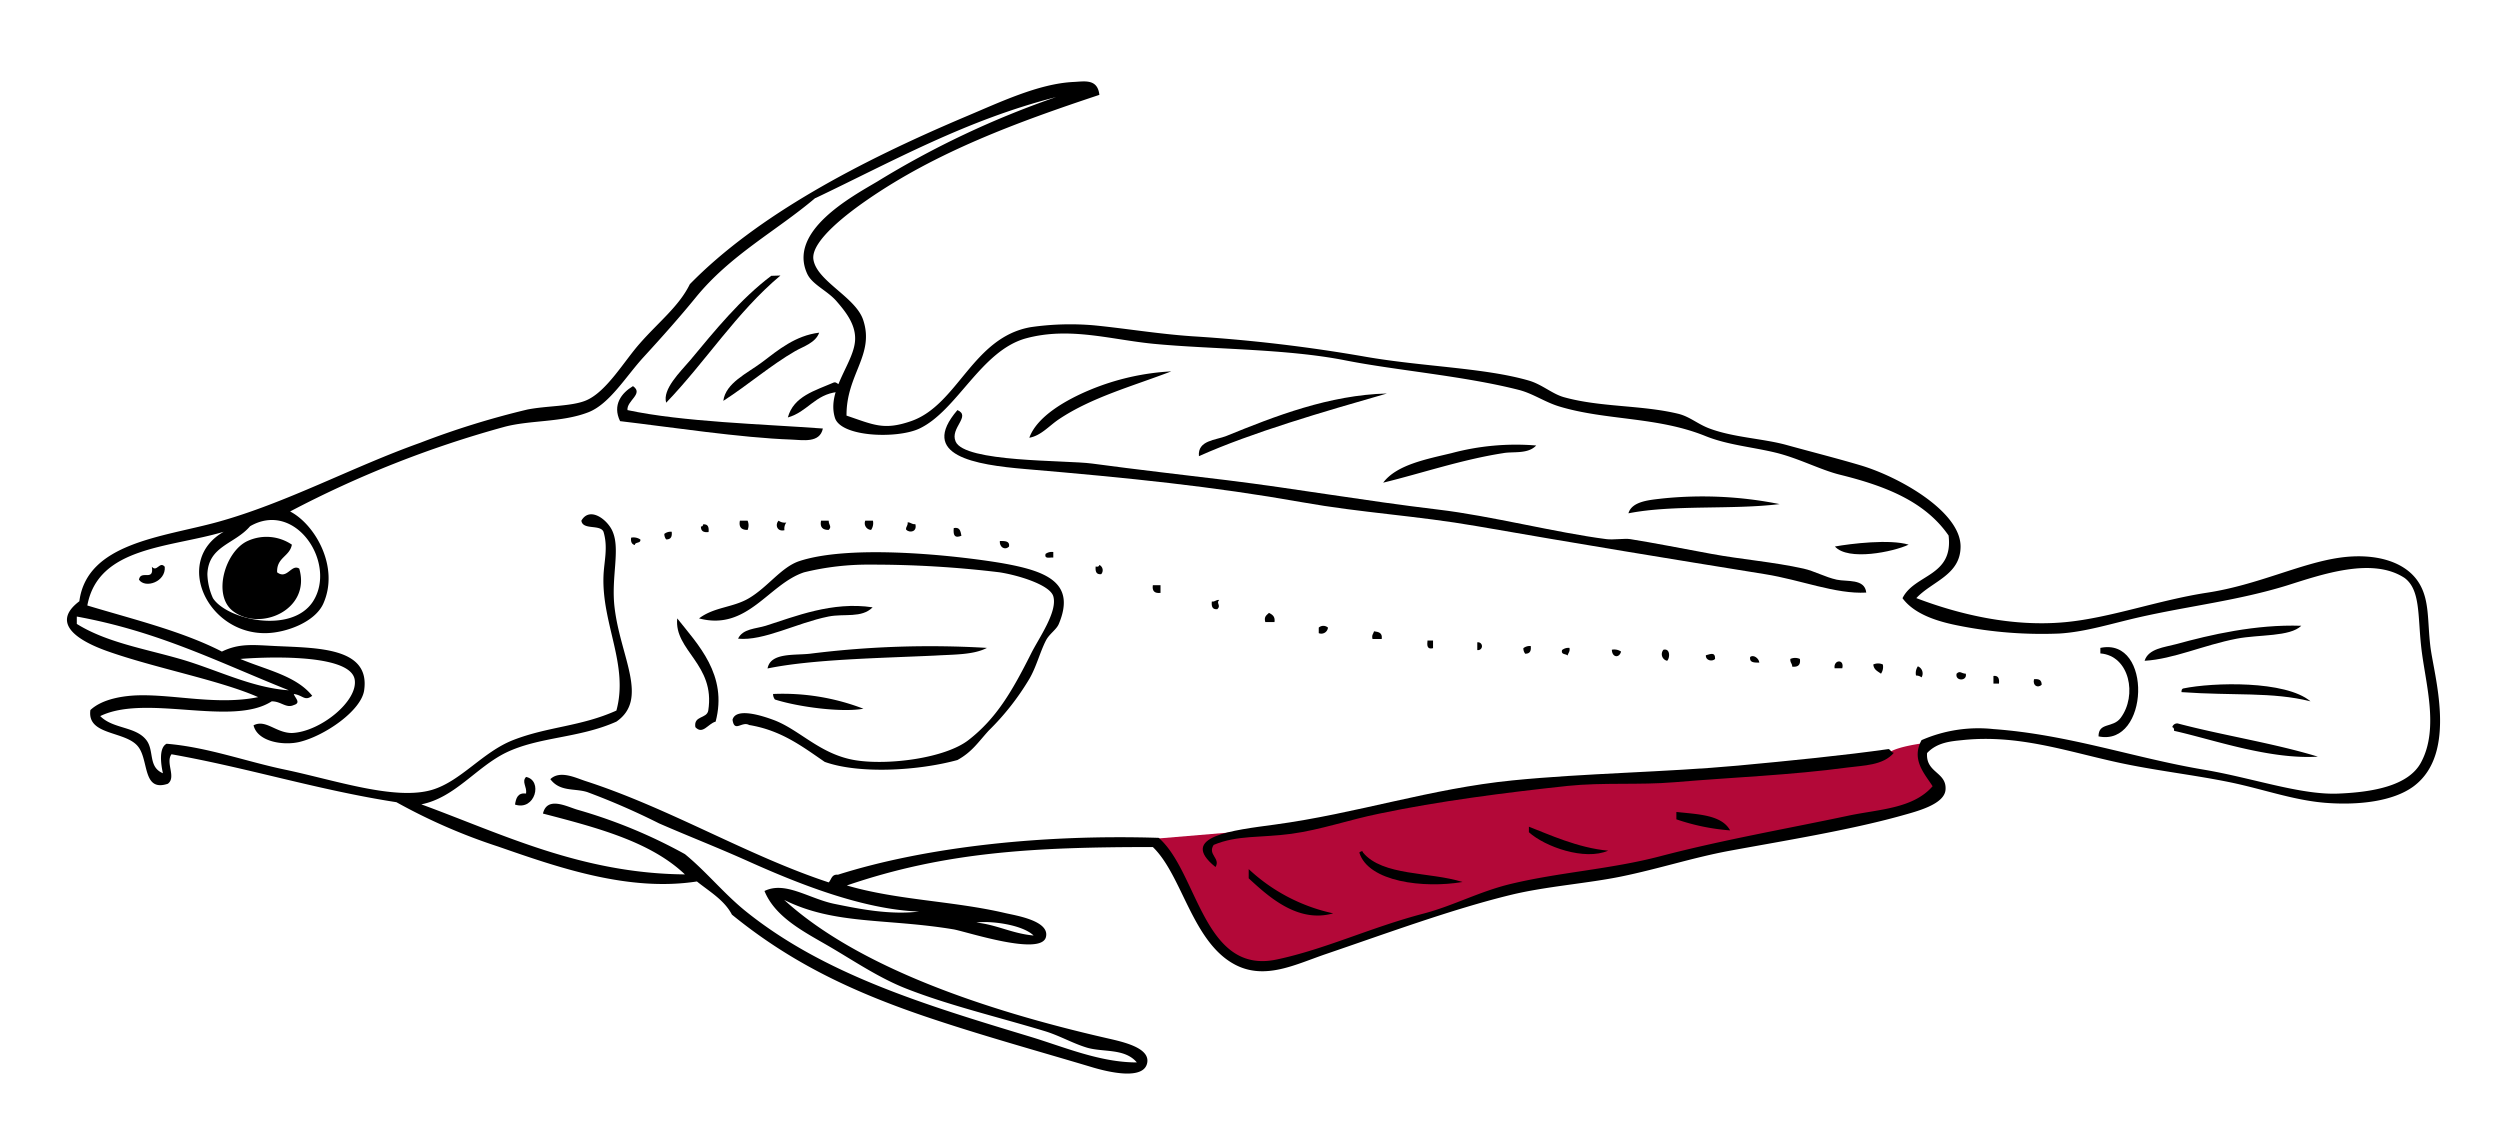
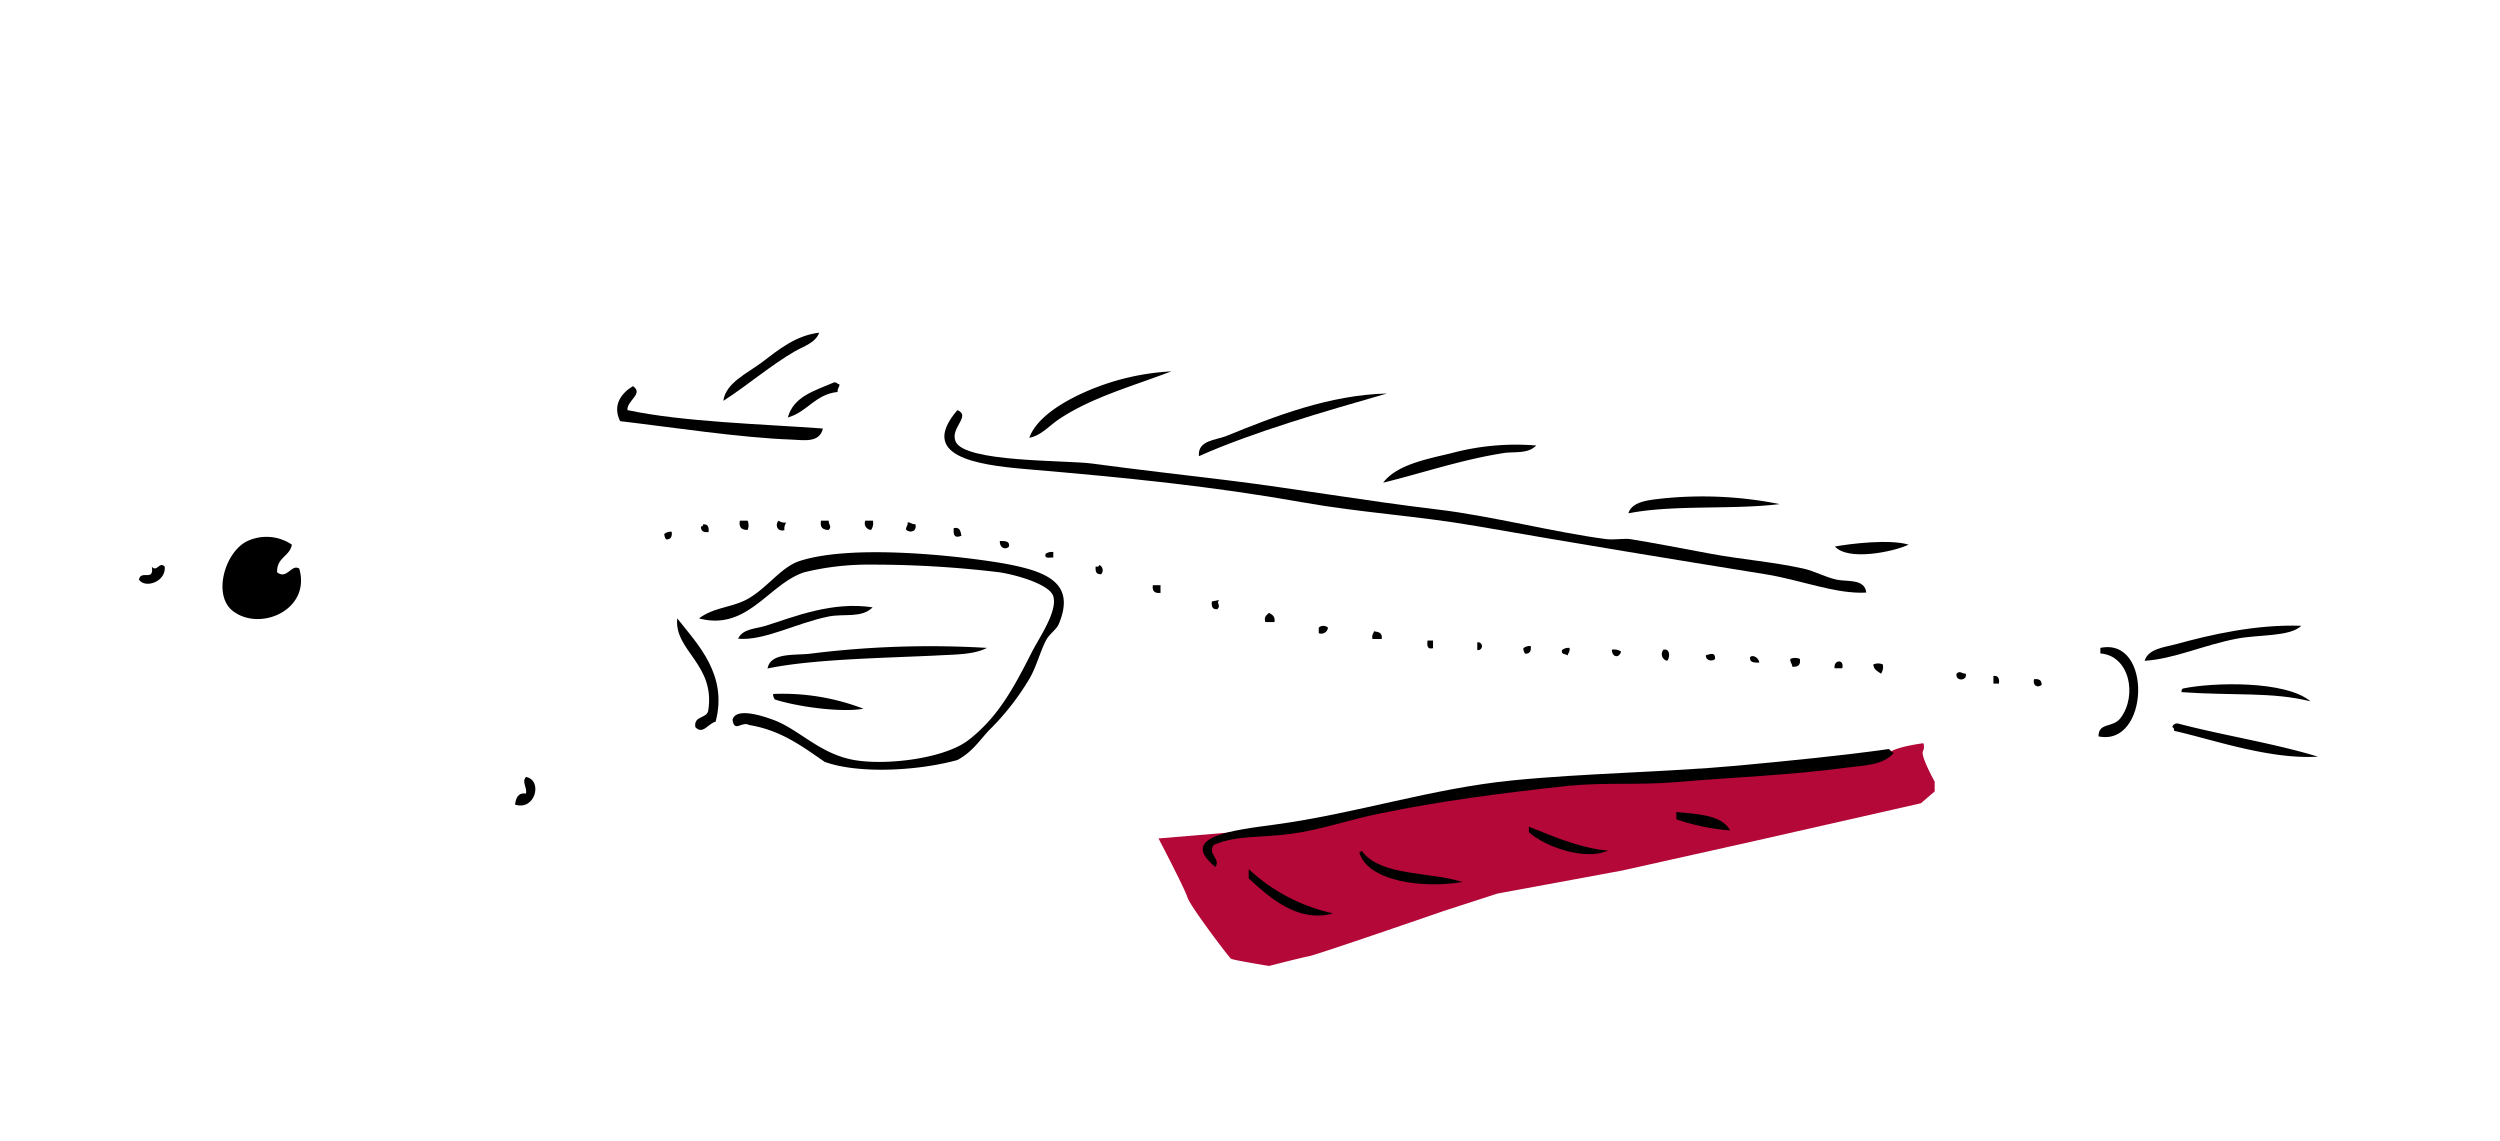
<svg xmlns="http://www.w3.org/2000/svg" viewBox="0 0 325.48 148.49">
  <defs>
    <style>.cls-1{fill:#b30838;}.cls-2{fill-rule:evenodd;}</style>
  </defs>
  <title>Artboard 1</title>
  <g id="Layer_2" data-name="Layer 2">
    <path class="cls-1" d="M150.83,109.16s3.42,6.53,3.76,7.66,5.41,7.82,5.68,8,4.95.94,4.95.94,4.14-1.07,5.21-1.27,17.51-5.88,17.51-5.88l7-2.27,16.24-3,17.38-3.88,21.52-4.88,1.8-1.54v-1.27s-1.81-3.27-1.54-3.94a1.38,1.38,0,0,0,.07-1.07s-3.21.4-4.34,1.14-26.4,3.28-26.4,3.28L199.9,102l-30.28,5.35-7.38.85Z" />
  </g>
  <g id="IMG_0008_Image" data-name="IMG_0008 Image">
-     <path class="cls-2" d="M101.61,35.87c-5.71,4.78-9.74,11.22-14.88,16.56-.51-1.75,1.82-4,3.12-5.52,3.21-3.86,6.57-8,10.56-11Z" />
    <path class="cls-2" d="M106.65,43.31c-.46,1.33-2.1,1.81-3.12,2.4-3.17,1.83-6.13,4.4-9.36,6.48.3-2.33,3.09-3.57,5-5C101.35,45.54,103.55,43.69,106.65,43.31Z" />
    <path class="cls-2" d="M152.49,48.35c-5,1.92-10.36,3.37-14.64,6.24-1.28.86-2.33,2.14-3.84,2.4,1-2.78,4.77-4.93,7.92-6.24A32,32,0,0,1,152.49,48.35Z" />
    <path class="cls-2" d="M102.57,54.35c.75-2.77,3.55-3.49,6-4.56.39-.07.41.23.72.24,0,.43-.29.51-.24,1C106.11,51.34,105.13,53.63,102.57,54.35Z" />
    <path class="cls-2" d="M82.41,50.27c1.43,1-.83,1.88-.72,3.12,7.16,1.54,17.58,1.82,25.44,2.4-.39,1.94-2.64,1.49-4.08,1.44-6.54-.22-16-1.66-22.32-2.4C79.7,52.72,80.92,51.16,82.41,50.27Z" />
    <path class="cls-2" d="M180.57,51.23c-8.33,2.39-17.62,5.09-24.48,8.16-.19-2.09,2.2-2.07,3.6-2.64C166,54.18,173.05,51.42,180.57,51.23Z" />
    <path class="cls-2" d="M124.65,53.39c1.82.79-1,2.34-.24,4.08,1.12,2.75,14.37,2.42,17.76,2.88,5.84.79,12.2,1.51,17.52,2.16,9.26,1.14,17.64,2.65,27.6,3.84,6.75.8,15.31,3,21.84,3.84.91.12,2.38-.12,3.12,0,3,.48,6.46,1.16,10.56,1.92,3.9.72,8.09,1.05,12,1.92,1.42.32,2.84,1.12,4.32,1.44,1.32.29,3.65-.17,3.84,1.68-4,.22-8.5-1.65-13.2-2.4-12.41-2-24.24-3.94-37.44-6.24-8-1.39-15-1.73-22.8-3.12-11.65-2.07-22.5-3.17-36-4.32C126.91,60.51,119.55,59.32,124.65,53.39Z" />
    <path class="cls-2" d="M200,58c-1.09,1.16-3,.75-4.32,1-5.39.84-10.63,2.63-15.6,3.84,1.74-2.33,5.63-3.06,8.88-3.84A32.4,32.4,0,0,1,200,58Z" />
    <path class="cls-2" d="M231.69,65.63c-6.22.76-13.82.05-19.68,1.2.44-1.6,2.86-1.74,4.32-1.92A51,51,0,0,1,231.69,65.63Z" />
    <path class="cls-2" d="M96.33,67.79h1a1.49,1.49,0,0,1,0,1.2C96.6,69,96.15,68.69,96.33,67.79Z" />
    <path class="cls-2" d="M101.37,67.79a1.35,1.35,0,0,0,1,.24,1.35,1.35,0,0,0-.24,1C101.12,69.26,100.9,68.26,101.37,67.79Z" />
    <path class="cls-2" d="M106.89,67.79h1c0,.6.45.74,0,1.2C107.16,69,106.71,68.69,106.89,67.79Z" />
    <path class="cls-2" d="M112.65,67.79h1a1.56,1.56,0,0,1-.24,1.2A.87.87,0,0,1,112.65,67.79Z" />
    <path class="cls-2" d="M118.17,68c.43,0,.51.29,1,.24.27,1-.74,1.19-1.2.72C117.9,68.56,118.22,68.49,118.17,68Z" />
    <path class="cls-2" d="M91.53,68.27c.63-.07.79.33.72,1-.63.07-1-.09-1-.72C91.49,68.56,91.52,68.42,91.53,68.27Z" />
    <path class="cls-2" d="M124.17,68.75c.81-.16.88.4,1,1C124.36,70.08,124.07,69.8,124.17,68.75Z" />
    <path class="cls-2" d="M87.45,69.23c.07.63-.09,1-.72,1a1.13,1.13,0,0,1-.24-.72A1.34,1.34,0,0,1,87.45,69.23Z" />
    <path class="cls-2" d="M38,70.91c-.28,1.56-2,1.64-1.92,3.6,1.3,1,1.86-1.14,2.88-.48,1.56,5.34-5.08,8.26-8.64,5.52-2.7-2.08-1-7.79,1.92-9.12A5.89,5.89,0,0,1,38,70.91Z" />
-     <path class="cls-2" d="M82.17,70a1.57,1.57,0,0,1,1.2.24c.07.55-.69.27-.72.72C82.23,70.86,82.1,70.5,82.17,70Z" />
    <path class="cls-2" d="M130.17,70.43c.69,0,1.31,0,1.2.72C130.82,71.71,130.09,71.21,130.17,70.43Z" />
    <path class="cls-2" d="M248.49,70.91c-2,.94-7.88,2.16-9.6.24C241,70.77,246.05,70.17,248.49,70.91Z" />
    <path class="cls-2" d="M137.13,71.87v.72c-.43-.05-1.2.24-1-.48A1.35,1.35,0,0,1,137.13,71.87Z" />
    <path class="cls-2" d="M95.37,93.71c.43-1.69,4.05-.45,5.28,0,3.46,1.26,6.11,4.55,10.8,5.28,4.27.66,11.6-.28,14.64-2.64,3.65-2.83,5.69-6.37,8.16-11.28,1-2,3.47-5.44,2.88-7.44-.44-1.5-4.6-2.75-7-3.12a137.7,137.7,0,0,0-16.8-1,35,35,0,0,0-8.64,1c-4.64,1.53-7.38,7.68-13.68,6C93,79,95.44,79.12,97.53,77.87c2.45-1.46,4.17-4,6.48-4.8,6.7-2.24,20.38-.77,26.4.24,5.68,1,9.73,2.46,7.44,7.92-.31.75-1.23,1.28-1.68,2.16-.77,1.5-1.25,3.45-2.16,5a33.21,33.21,0,0,1-5.28,6.72c-1.42,1.56-2.18,2.79-4.08,3.84-5.17,1.42-12.87,1.83-17.28.24-2.92-2-5.65-4.11-9.84-4.8C96.59,93.85,95.62,95.43,95.37,93.71Z" />
    <path class="cls-2" d="M21.45,73.79c.17,1.94-2.53,2.88-3.36,1.68.23-1.34,2,.31,1.68-1.68C20.43,74.55,20.79,73,21.45,73.79Z" />
    <path class="cls-2" d="M143.13,73.55a.77.77,0,0,1,.24,1.2c-.63.07-.79-.33-.72-1C142.93,73.83,143.08,73.74,143.13,73.55Z" />
    <path class="cls-2" d="M150.09,76.19h1v1Q149.92,77.32,150.09,76.19Z" />
-     <path class="cls-2" d="M158.73,78.11c-.45.42.29.7-.24,1.2-.63.07-.79-.33-.72-1C158.2,78.38,158.28,78.06,158.73,78.11Z" />
+     <path class="cls-2" d="M158.73,78.11c-.45.42.29.7-.24,1.2-.63.07-.79-.33-.72-1Z" />
    <path class="cls-2" d="M113.61,79.07c-1.45,1.45-3.67.78-5.76,1.2-4.14.83-8.42,3.21-11.76,2.88.61-1.31,2.32-1.28,3.6-1.68C103.48,80.27,108.36,78.27,113.61,79.07Z" />
    <path class="cls-2" d="M165.21,79.79c.42.22.83.45.72,1.2h-1.2C164.52,80.23,164.94,80.08,165.21,79.79Z" />
    <path class="cls-2" d="M88.17,80.51c2.67,3.38,6.61,7.35,5,13.44-1,.27-1.68,1.75-2.64.72-.25-1.53,1.49-1.07,1.68-2.16C93.16,86.47,87.74,84.71,88.17,80.51Z" />
    <path class="cls-2" d="M172.89,81.71a.87.87,0,0,1-1.2.72v-.72A.9.9,0,0,1,172.89,81.71Z" />
    <path class="cls-2" d="M299.61,81.47c-1.48,1.45-5.48,1.12-8.4,1.68-4.35.84-8.23,2.66-12,2.88.49-1.6,2.62-1.76,4.08-2.16C287.8,82.63,293.67,81.27,299.61,81.47Z" />
    <path class="cls-2" d="M178.89,82.19c.56.08,1.12.16,1,1h-1.2C178.55,82.65,178.81,82.52,178.89,82.19Z" />
    <path class="cls-2" d="M185.85,83.39h.72v1C185.77,84.59,185.78,84,185.85,83.39Z" />
    <path class="cls-2" d="M192.33,83.63a.51.51,0,1,1,0,1Z" />
    <path class="cls-2" d="M128.49,84.35c-1.73.92-4.3.85-6.72,1-7.39.34-16.09.49-21.84,1.68.38-2.09,3.47-1.69,5.52-1.92A125.21,125.21,0,0,1,128.49,84.35Z" />
    <path class="cls-2" d="M199.29,84.11c.07.63-.09,1-.72,1a1.13,1.13,0,0,1-.24-.72A1.34,1.34,0,0,1,199.29,84.11Z" />
    <path class="cls-2" d="M273.21,95.87c0-1.87,1.87-1.05,2.88-2.4,2.18-2.91,1.19-8.1-2.64-8.4v-.72C280.29,82.91,279.81,97.26,273.21,95.87Z" />
    <path class="cls-2" d="M204.33,84.35c.1.5-.16.63-.24,1-.22-.26-.89-.08-.72-.72A1.34,1.34,0,0,1,204.33,84.35Z" />
    <path class="cls-2" d="M209.85,84.59a1.57,1.57,0,0,1,1.2.24C210.82,85.71,209.88,85.62,209.85,84.59Z" />
    <path class="cls-2" d="M216.57,84.59c.91-.21.85,1.08.48,1.44A.88.88,0,0,1,216.57,84.59Z" />
    <path class="cls-2" d="M223.29,85.79c-.34.37-1.25.23-1.2-.48C222.67,85.16,223.32,84.83,223.29,85.79Z" />
    <path class="cls-2" d="M229.05,86.27c-.69,0-1.31,0-1.2-.72C228.23,85.17,229,85.67,229.05,86.27Z" />
    <path class="cls-2" d="M234.33,85.79q.17,1.13-1,1c0-.43-.29-.51-.24-1A1.49,1.49,0,0,1,234.33,85.79Z" />
    <path class="cls-2" d="M239.85,87h-1C238.68,85.88,240.16,85.76,239.85,87Z" />
    <path class="cls-2" d="M245.13,86.51a1.56,1.56,0,0,1-.24,1.2c-.41-.31-.94-.5-1-1.2A1.49,1.49,0,0,1,245.13,86.51Z" />
-     <path class="cls-2" d="M249.69,86.75a1,1,0,0,1,.48,1.44,1.13,1.13,0,0,0-.72-.24A1.56,1.56,0,0,1,249.69,86.75Z" />
    <path class="cls-2" d="M255.93,87.71c.23,1-1.43,1-1.2,0C255.19,87.26,255.33,87.69,255.93,87.71Z" />
    <path class="cls-2" d="M259.53,88c.63-.07.79.33.72,1h-.72Z" />
    <path class="cls-2" d="M264.81,88.43c.63-.07,1,.09,1,.72C265.32,89.62,264.61,89.29,264.81,88.43Z" />
    <path class="cls-2" d="M300.81,91.31c-5-1.26-10-.71-16.8-1.2,0-.28.05-.43.24-.48C288.13,88.83,297.56,88.57,300.81,91.31Z" />
    <path class="cls-2" d="M112.41,92.27c-2.87.52-8.53-.24-11.52-1.2a1.13,1.13,0,0,1-.24-.72A29.25,29.25,0,0,1,112.41,92.27Z" />
    <path class="cls-2" d="M301.77,98.51c-6.34.39-13.73-2.25-18.72-3.36,0-.28-.05-.43-.24-.48a.66.66,0,0,1,.72-.48C289.48,95.76,296,96.75,301.77,98.51Z" />
    <path class="cls-2" d="M246.57,98c-1.39,1.67-4,1.65-6,1.92-7.43,1-14.88,1.27-22.56,1.92-4.61.39-9.31,0-13.92.48-8.3.89-16.83,2-24.48,3.6-4,.81-7.62,2.11-11.52,2.64s-7,.14-10.08,1.44c-.83,1.27.93,1.74.24,2.88-5-4,2.37-4.8,7.68-5.52,10.72-1.45,20.33-4.7,31-5.76,9.28-.93,20.05-1.07,29.28-1.92,6.7-.62,14.1-1.36,19.68-2.16C246.17,97.64,246.23,98,246.57,98Z" />
    <path class="cls-2" d="M68.49,101.15c2.21.44,1.2,4.46-1.44,3.6.13-.83.35-1.57,1.44-1.44C68.63,102.42,67.88,101.79,68.49,101.15Z" />
    <path class="cls-2" d="M218.25,105.71c2.81.31,5.88.36,7,2.4a28,28,0,0,1-7-1.44Z" />
    <path class="cls-2" d="M209.37,110.75c-3.06,1.33-8.21-.5-10.32-2.4v-.72C201.6,108.61,205.41,110.39,209.37,110.75Z" />
    <path class="cls-2" d="M190.41,114.83c-5.05.85-12.27,0-13.44-3.84.21-.15.43-.29.48,0C180,114.08,186.16,113.48,190.41,114.83Z" />
    <path class="cls-2" d="M162.57,113.15a23.32,23.32,0,0,0,11,5.76c-4.63,1.32-8.47-2.23-11-4.56Z" />
-     <path class="cls-2" d="M143.13,12.35c-10.8,3.59-21.2,7.43-30.24,13.68-2.3,1.59-7.26,5.25-7,7.68.35,2.85,5.47,4.93,6.48,7.92,1.54,4.57-2.2,7.1-2.16,12.48,3.53,1.19,4.85,1.95,8.4.72,6.11-2.11,8-10.92,15.6-12.24a36,36,0,0,1,8.16-.24c4.13.4,8.48,1.14,13,1.44a204.66,204.66,0,0,1,22.32,2.64c7.55,1.32,15.56,1.44,21.36,3.12,1.71.5,3.05,1.74,4.56,2.16,4.76,1.33,10.06,1,14.88,2.16,1.53.38,2.54,1.35,4.08,1.92,3.15,1.18,7,1.3,10.08,2.16,3.29.91,6.51,1.72,9.6,2.64,5,1.49,13,6,13,10.56,0,3.73-3.73,4.53-5.76,6.72C255.07,80,262,81.65,268.89,81c5.9-.56,12.12-2.87,18.48-3.84,6.55-1,12.16-3.84,17.28-4.56,4.56-.64,8.59.48,10.32,3.36,1.34,2.22,1.05,4.81,1.44,8.16.44,3.76,3.62,13.91-2.16,18.24-2.69,2-7.25,2.5-11.52,2.16-4.09-.33-8-1.75-12.24-2.64-4.8-1-9.93-1.55-14.88-2.64-6.73-1.48-12.94-3.65-20.16-2.88-1.45.15-3.24.28-4.56,1.68-.2,2.61,2.6,2.46,2.4,4.8-.17,1.91-3.8,2.81-5.76,3.36-6.76,1.89-15.66,3.33-22.32,4.56-4.68.86-9.28,2.36-14.16,3.36-4.4.9-9.82,1.28-14.4,2.4-7.62,1.86-16.13,5-24,7.68-3.94,1.34-7.88,3.41-11.76,1.44-5.66-2.88-6.94-11.66-10.8-15.36-15.44,0-27,.61-39.84,5,6.58,1.93,13.81,2,20.64,3.6,1.38.32,5.81,1,5.28,3.12-.63,2.5-10.16-.65-12-1-8.77-1.46-15.54-.57-22.08-3.84,9.54,8.7,26,14.34,42,18,2.05.47,5.53,1.21,5.28,3.12-.33,2.48-5.25,1.23-7,.72-7.42-2.22-14.85-4.26-22.08-6.72-10.24-3.49-17.85-7.38-25-13.2-1-1.91-2.92-3-4.56-4.32-8.93,1.39-18.22-1.88-25.92-4.56a75.08,75.08,0,0,1-13.2-5.76c-10.25-1.59-19.23-4.45-29.28-6.24-.82,1.08.66,3-.48,3.84-3.3,1.1-2.46-3-3.84-4.8-1.6-2.13-6.72-1.42-6.24-4.8,1.57-1.47,4.37-1.89,6.48-1.92,4.69-.07,10.16,1.3,15.36.24-5-2.21-13.41-3.77-19.68-6-3.34-1.19-7.58-3.48-3.6-6.48,1-7.62,10.83-8.34,18-10.32,8.94-2.47,17.57-7.18,26.4-10.32a109,109,0,0,1,13.92-4.32c2.58-.51,5.83-.4,7.68-1.2,2.67-1.15,4.93-5.12,7-7.44,2.42-2.76,5.09-4.82,6.48-7.68C98.62,28,112,21,125.61,15.23c4.49-1.88,9.58-4.34,14.16-4.56C141.17,10.61,142.89,10.2,143.13,12.35Zm-37,13.44c-5.07,4.3-11.05,7.39-15.6,13-1.94,2.38-4.18,4.91-6.72,7.68-2.33,2.54-4.44,6.12-7.2,7.2-3.46,1.35-7.61,1-11,1.92a138.29,138.29,0,0,0-27.84,11c3.24,1.68,6.46,7.23,4.32,12C41,81,37.26,82.38,34.65,82.43,27,82.58,22.52,73,29.13,69.23c-7,2.1-16.34,1.9-17.76,9.6,6,1.81,12.34,3.34,17.52,6,2.29-1.11,4.08-.86,7-.72,5.48.26,12.33.17,11.52,5.76-.38,2.66-5.12,5.92-8.4,6.72-2.08.51-5.48,0-6-2.16,1.59-.83,2.91,1,5,1,3.67-.14,8.69-4.19,8.16-7-.69-3.57-13-2.81-14.88-2.64,3.31,1.41,7.27,2.17,9.36,4.8-1,.74-1.18-.07-2.4-.24.14.51,1,1.15,0,1.44-1,.47-1.66-.5-2.88-.48-5.18,3.34-16.35-1-22.32,1.92,1.68,1.7,4.61,1.32,6,3.12,1.07,1.38.2,3.5,2.16,4.32-.26-1.16-.56-3.31.48-3.84,5.3.44,10.31,2.3,15.36,3.36,6.53,1.37,14.39,4.07,19.2,2.64,3.76-1.12,6.59-4.93,10.56-6.48,4.54-1.77,8.79-1.75,13.44-3.84,1.62-5.93-1.91-11.28-1.68-17.52.07-1.91.62-3.7,0-5.76-.44-1-2.7-.18-2.88-1.44,1.11-1.94,3.47-.08,4.08,1.44,1,2.36-.22,5.94.24,9.84.75,6.45,4.51,11.93.24,14.88C75.38,96.13,70.18,95.9,65.85,98c-3.87,1.91-6.65,5.86-11,6.72,10.54,3.86,20.82,9,34.32,9.12-4.51-4.29-11.5-6.1-18.48-7.92.55-2.34,3.19-.86,4.56-.48a66.86,66.86,0,0,1,13.92,5.76c2.76,2.25,5.08,5.15,7.92,7.44,10.21,8.21,23.21,12.15,37,16.32,4.49,1.36,9.1,3.36,13.92,3.36-1.58-1.87-4.36-1.3-6.48-1.92-1.85-.55-3.6-1.58-5.52-2.16-6.25-1.89-12.38-3.32-18-5.52-3.58-1.4-6.89-3.66-10.08-5.52s-7-3.75-8.4-7.2c2.71-1.33,5.79,1,9.12,1.68s7.18,1.45,11,1c-7.47-.28-16-3.76-22.08-6.48-4.25-1.91-7.82-3.28-11.76-5a92.49,92.49,0,0,0-9.36-4.08c-1.65-.52-3.54,0-4.8-1.68,1.25-1.2,3.3-.17,4.56.24,11,3.56,21.07,9.7,31.68,13.2.36-.36.36-1.08,1.2-1,11.66-3.69,26.95-5.27,41.76-4.8,5.1,4.42,5.81,17.86,15.36,15.84,6.38-1.35,12.2-4.17,19.2-6,3.79-1,7.24-2.87,11.28-3.84,6.36-1.53,13-1.91,19.44-3.6,8.15-2.14,16.58-3.6,24.48-5.28,4-.85,8.45-.9,11-3.84-1-1.58-2.83-3.44-1.44-6a18.46,18.46,0,0,1,9.36-1.44c9.79.71,18.28,3.75,27.36,5.28,6.27,1.05,12.62,3.32,17.52,3.12,4.48-.18,9.18-1,10.8-4.08,2.41-4.5.49-10.48,0-15.12-.44-4.12-.11-7.36-2.16-8.88-4.2-2.75-10.73-.46-15.36,1-6.33,1.94-12.53,2.63-19,4.08-3.69.83-7.12,1.95-10.56,2.16a55.14,55.14,0,0,1-13-1c-2.49-.48-5.79-1.36-7.44-3.6,1.56-3.16,6.65-2.79,6-8.16-3.1-4.48-8.3-6.47-14.16-7.92-2.54-.63-5.37-2.15-8.4-2.88s-6.27-1-9.12-2.16c-6.28-2.53-12.92-2-19-3.84-1.89-.57-3.43-1.69-5.28-2.16-7.15-1.82-16-2.54-22.56-3.84-7.7-1.53-17.44-1.43-25-2.16-5.53-.54-10.9-2.24-16.56-.72-5.9,1.59-9,9.44-13.92,11.76-2.89,1.36-10.28,1.11-11-1.44-1.1-3.67,2.68-7.28,2.64-10.32,0-1.94-1.33-3.56-2.4-4.8-1.21-1.41-3.18-2.17-3.84-3.6-2.54-5.53,5.73-10,9.12-12a117.93,117.93,0,0,1,23.28-11C125.77,15.63,116.23,21,106.17,25.79ZM27,74.75a8.08,8.08,0,0,0,.72,3.12c1.8,2.81,10.18,4.71,13,.48,3.22-4.91-2.19-13.29-8.16-9.84C30.55,70.86,27.13,71.06,27,74.75Zm-17,6.48c3.83,2.39,8.74,3.21,13.44,4.56s9.31,3.76,14.16,4.08c-9.24-3.69-16.86-7.63-27.6-9.6Zm124.56,40.56c-1.51-1.45-5.72-1.94-7.44-1.68C129.8,120.4,131.73,121.52,134.49,121.79Z" />
  </g>
</svg>